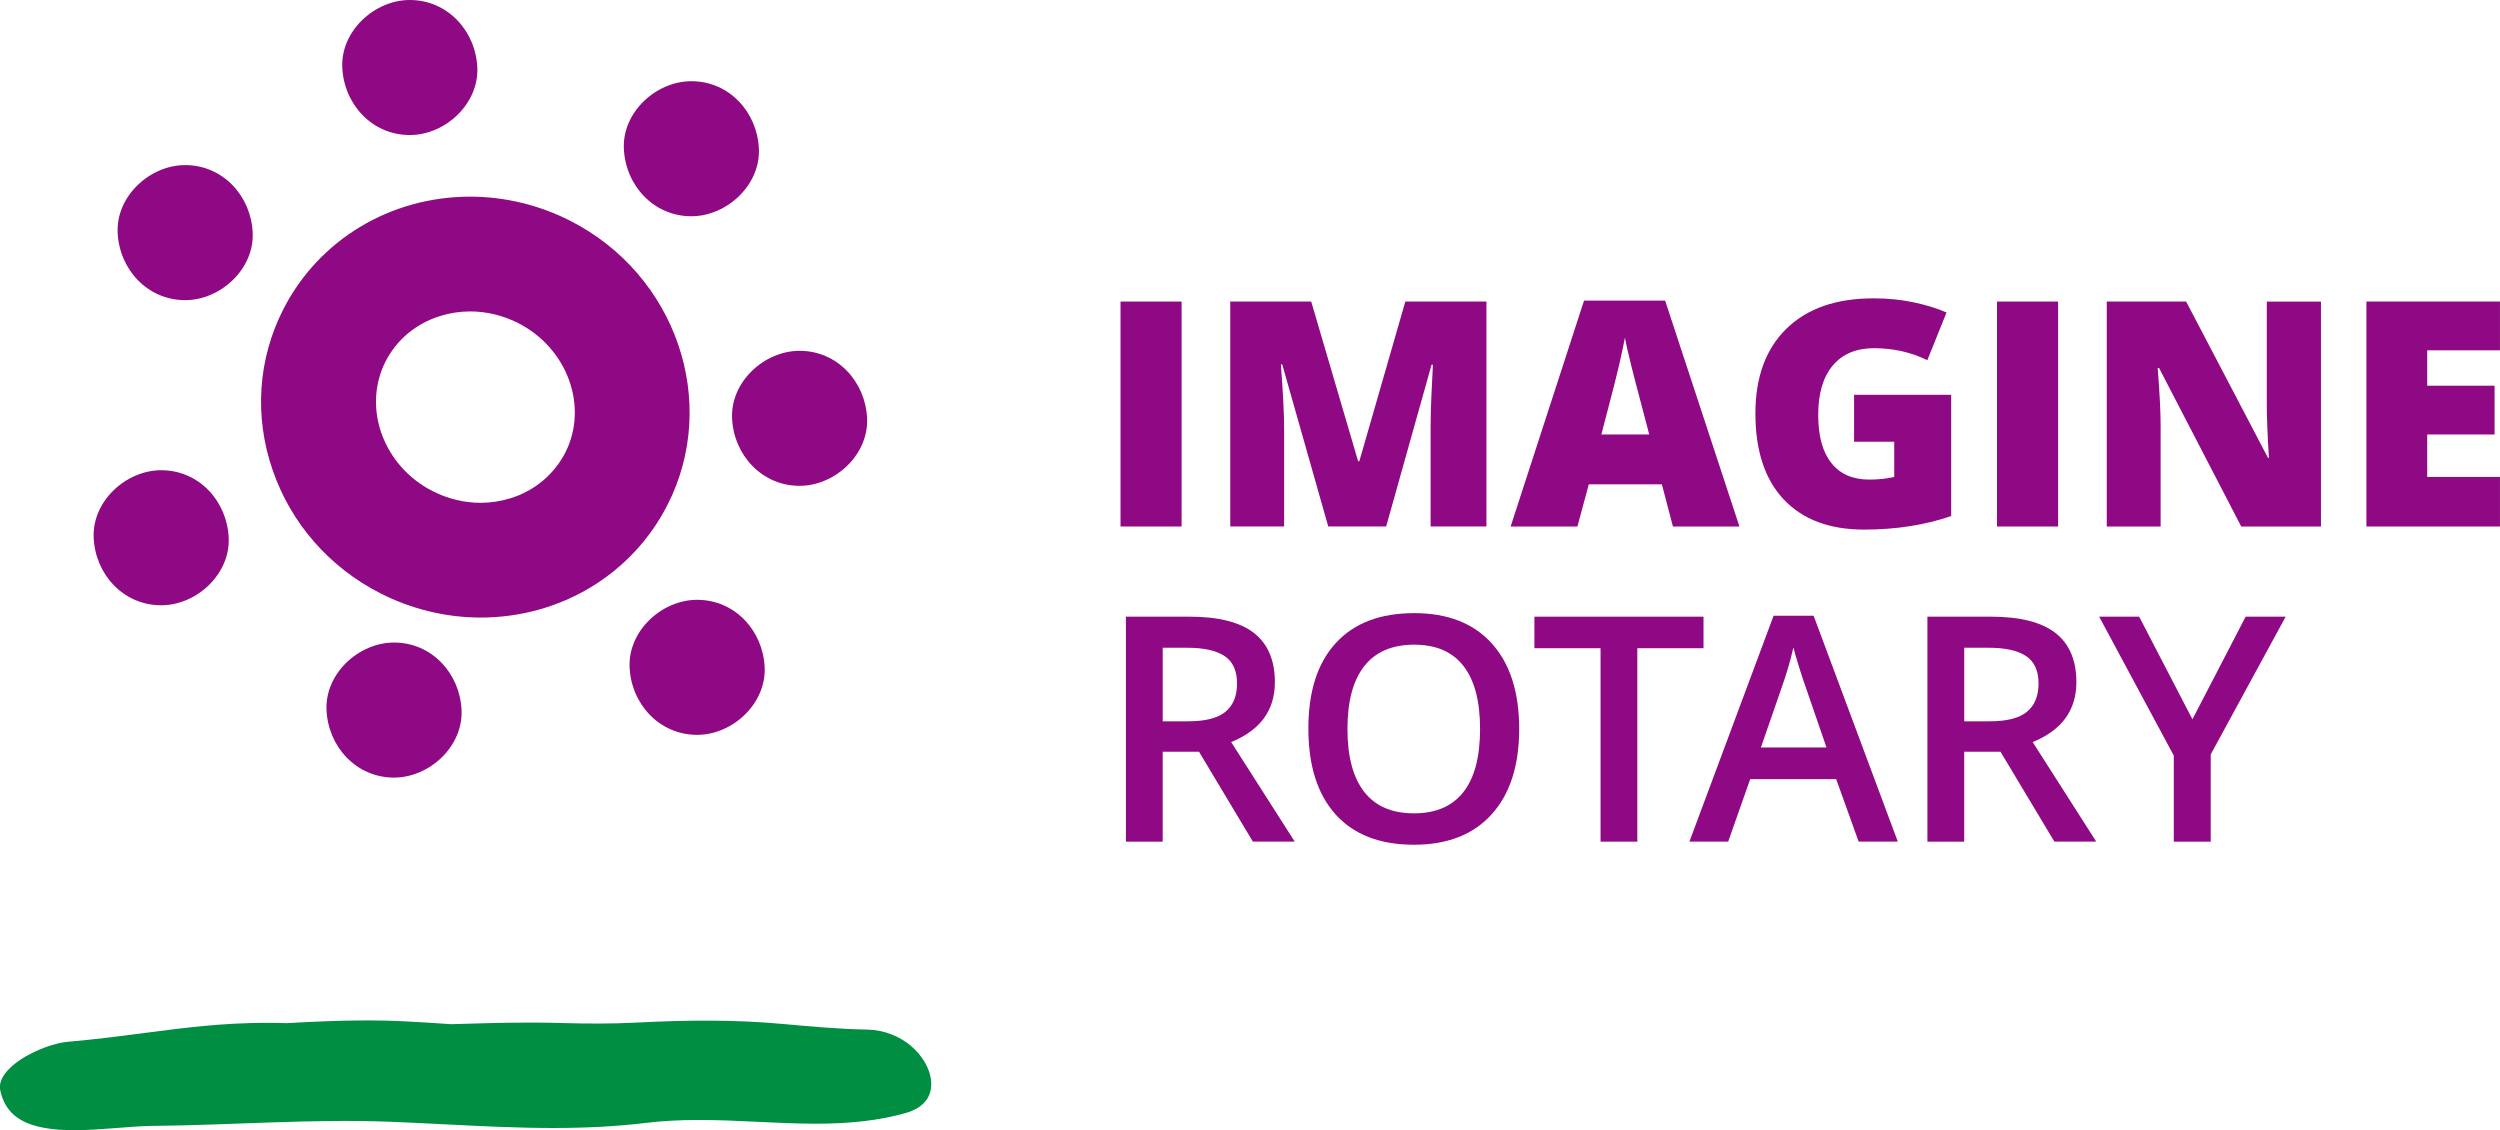
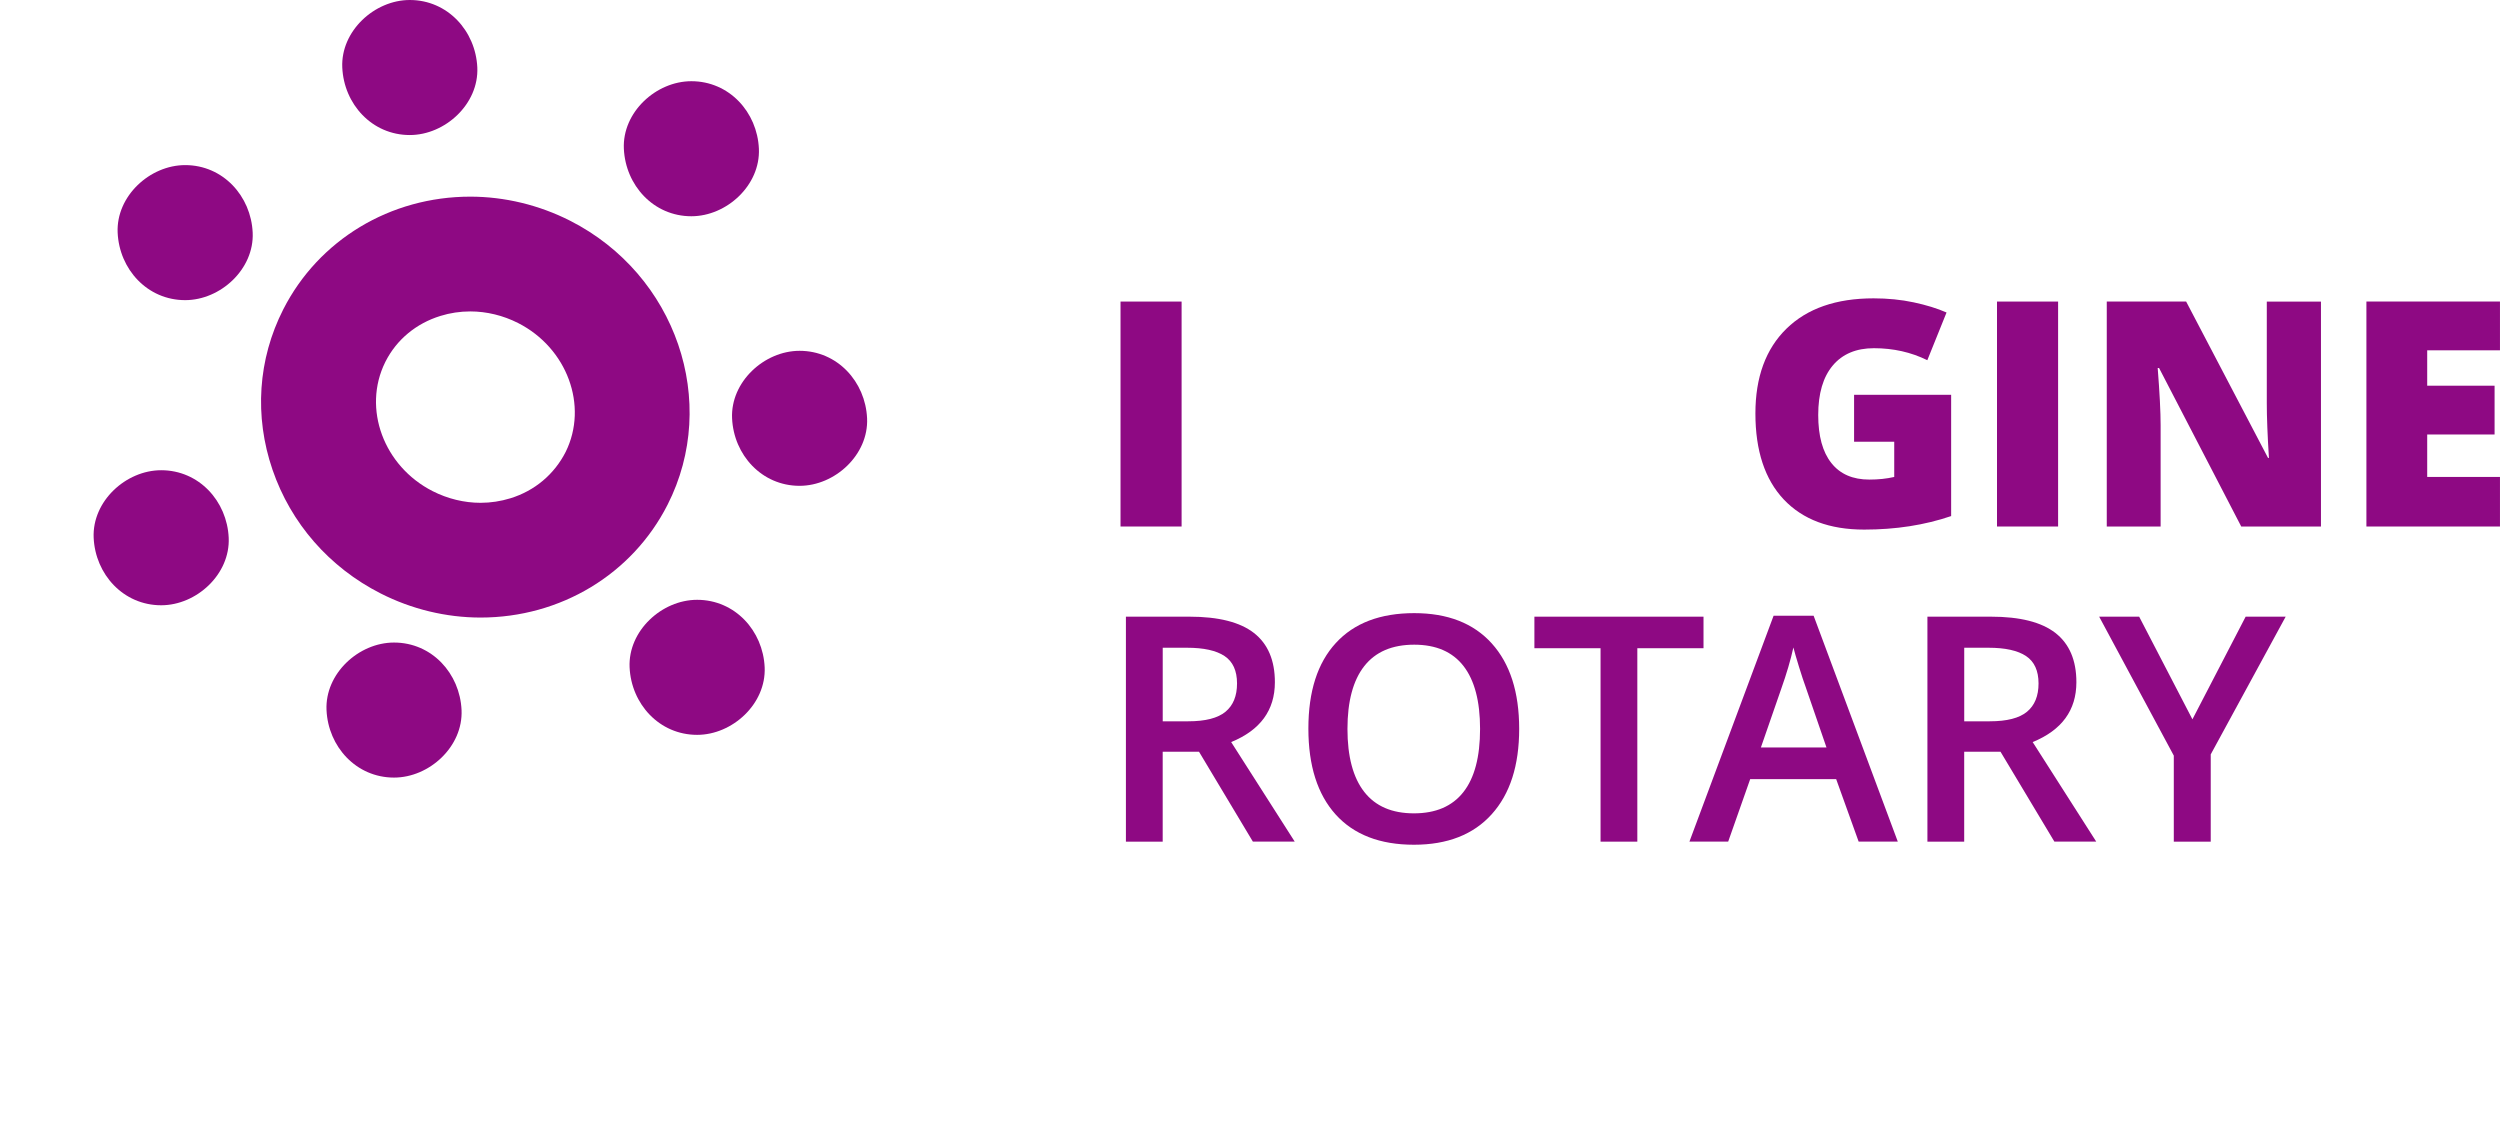
<svg xmlns="http://www.w3.org/2000/svg" id="_イヤー_2" viewBox="0 0 79.329 35.863">
  <defs>
    <style>.cls-1{fill:#008f42;}.cls-2{fill:#8e0983;}.cls-3{clip-path:url(#clippath);}.cls-4{fill:none;}</style>
    <clipPath id="clippath">
      <rect class="cls-4" y="0" width="79.328" height="35.863" />
    </clipPath>
  </defs>
  <g id="Group_Name">
    <g>
      <path class="cls-2" d="M12.222,11.495l.013-.026c.352-.693,.97-1.206,1.74-1.444,.306-.095,.624-.143,.947-.143,.518,0,1.043,.127,1.519,.369,1.556,.791,2.232,2.626,1.509,4.088-.361,.712-.984,1.235-1.753,1.472-.308,.095-.627,.144-.949,.144-.518,0-1.043-.128-1.519-.37-1.556-.791-2.232-2.624-1.507-4.09h0Zm5.87-4.49c-.984-.5-2.08-.765-3.169-.765-2.538,0-4.812,1.371-5.935,3.578-.803,1.579-.924,3.386-.341,5.087,.584,1.703,1.802,3.098,3.432,3.926,.983,.5,2.079,.765,3.169,.765,2.538,0,4.812-1.371,5.934-3.578,1.658-3.261,.272-7.304-3.09-9.013h0Z" />
      <path class="cls-2" d="M5.115,19.206c1.121,0,2.194-.985,2.142-2.142-.052-1.161-.941-2.143-2.142-2.143-1.121,0-2.194,.985-2.143,2.143,.052,1.16,.941,2.142,2.143,2.142h0Z" />
      <path class="cls-2" d="M5.876,9.524c1.121,0,2.194-.985,2.142-2.142-.052-1.161-.941-2.143-2.142-2.143-1.121,0-2.194,.985-2.143,2.143,.052,1.161,.941,2.142,2.143,2.142h0Z" />
      <path class="cls-2" d="M13.003,4.285c1.121,0,2.194-.985,2.143-2.143C15.093,.982,14.204,0,13.003,0,11.883,0,10.809,.986,10.861,2.142c.052,1.161,.941,2.143,2.142,2.143h0Z" />
      <path class="cls-2" d="M21.938,6.862c1.121,0,2.194-.985,2.143-2.143-.052-1.161-.941-2.142-2.143-2.142-1.121,0-2.194,.985-2.142,2.142,.052,1.161,.941,2.143,2.142,2.143h0Z" />
      <path class="cls-2" d="M25.372,15.416c1.121,0,2.194-.985,2.142-2.142-.052-1.161-.941-2.142-2.142-2.142-1.121,0-2.194,.985-2.142,2.142,.052,1.161,.941,2.142,2.142,2.142h0Z" />
      <path class="cls-2" d="M22.121,23.318c1.121,0,2.194-.985,2.143-2.143-.052-1.16-.941-2.142-2.143-2.142-1.121,0-2.194,.985-2.143,2.142,.052,1.161,.941,2.143,2.143,2.143h0Z" />
      <g class="cls-3">
        <path class="cls-2" d="M12.503,24.674c1.121,0,2.194-.985,2.143-2.142-.052-1.161-.941-2.143-2.143-2.143-1.121,0-2.194,.985-2.142,2.143,.052,1.16,.941,2.142,2.142,2.142h0Z" />
-         <path class="cls-1" d="M29.543,34.267c-.096-.75-.899-1.573-2.032-1.597-.931-.019-1.791-.098-2.623-.174-1.595-.148-3.101-.129-4.702-.047-.773,.039-1.539,.036-2.312,.014-.328-.01-.666-.015-1.034-.015-.84,0-1.695,.025-2.523,.051-.499-.034-1.01-.068-1.514-.093-.369-.019-.747-.027-1.156-.027-.848,0-1.707,.04-2.554,.087-.206-.007-.41-.01-.616-.01-1.425,0-2.627,.157-3.901,.323-.759,.1-1.544,.201-2.428,.279-.557,.049-1.584,.458-1.992,1.014-.137,.186-.184,.362-.145,.54,.164,.738,.688,1.115,1.703,1.22,.196,.021,.408,.03,.647,.03,.464,0,.938-.037,1.395-.073,.38-.03,.74-.059,1.057-.062,2.51-.022,5.072-.23,7.576-.131,.569,.021,1.142,.051,1.696,.079,1.14,.058,2.318,.118,3.472,.118,1.083,0,2.046-.054,2.943-.162,.509-.062,1.06-.093,1.683-.093,.627,0,1.26,.03,1.872,.06,.601,.029,1.222,.059,1.827,.059,1.126,0,2.032-.107,2.851-.338,.586-.164,.873-.538,.808-1.053h0Z" />
+         <path class="cls-1" d="M29.543,34.267h0Z" />
      </g>
      <polygon class="cls-2" points="35.556 16.707 35.556 9.569 37.494 9.569 37.494 16.707 35.556 16.707 35.556 16.707" />
-       <path class="cls-2" d="M42.148,16.707l-1.46-5.142h-.044c.068,.876,.103,1.556,.103,2.041v3.1h-1.709v-7.139h2.568l1.489,5.068h.039l1.46-5.068h2.573v7.139h-1.772v-3.13c0-.163,.002-.344,.008-.542,.004-.198,.026-.686,.066-1.46h-.044l-1.44,5.132h-1.836Z" />
-       <path class="cls-2" d="M52.333,13.787l-.308-1.172c-.071-.261-.158-.598-.262-1.011-.102-.413-.17-.71-.202-.889-.029,.166-.087,.439-.173,.82-.087,.381-.278,1.131-.574,2.251h1.519Zm.752,2.92l-.351-1.338h-2.319l-.361,1.338h-2.119l2.329-7.168h2.573l2.358,7.168h-2.109Z" />
      <path class="cls-2" d="M58.832,12.528h3.081v3.848c-.837,.286-1.756,.429-2.759,.429-1.101,0-1.95-.319-2.552-.956-.6-.638-.9-1.548-.9-2.729,0-1.152,.329-2.049,.986-2.691,.657-.642,1.579-.962,2.764-.962,.449,0,.873,.042,1.272,.127,.399,.085,.747,.192,1.043,.322l-.61,1.514c-.515-.254-1.079-.381-1.694-.381-.563,0-.998,.183-1.307,.55-.307,.365-.461,.889-.461,1.569,0,.667,.139,1.176,.418,1.526,.277,.35,.679,.524,1.203,.524,.286,0,.55-.027,.791-.083v-1.118h-1.274v-1.489h0Z" />
      <polygon class="cls-2" points="63.368 16.707 63.368 9.569 65.307 9.569 65.307 16.707 63.368 16.707 63.368 16.707" />
      <path class="cls-2" d="M73.647,16.707h-2.529l-2.607-5.029h-.044c.062,.791,.093,1.395,.093,1.812v3.218h-1.709v-7.139h2.519l2.598,4.961h.029c-.046-.72-.068-1.297-.068-1.733v-3.228h1.719v7.139h0Z" />
      <path class="cls-2" d="M36.894,22.888h.811c.544,0,.938-.101,1.182-.303,.244-.202,.366-.501,.366-.898,0-.403-.132-.693-.395-.869-.264-.176-.661-.264-1.191-.264h-.772v2.334h0Zm0,.967v2.852h-1.167v-7.139h2.017c.921,0,1.604,.173,2.046,.518,.442,.345,.664,.866,.664,1.562,0,.889-.462,1.521-1.387,1.899l2.017,3.159h-1.328l-1.709-2.852h-1.152Z" />
      <path class="cls-2" d="M42.757,23.128c0,.879,.178,1.546,.532,1.999,.354,.455,.881,.682,1.577,.682,.693,0,1.217-.225,1.569-.674,.354-.449,.53-1.118,.53-2.007,0-.876-.175-1.54-.524-1.992-.351-.452-.872-.679-1.565-.679-.7,0-1.228,.226-1.585,.679-.355,.452-.534,1.116-.534,1.992h0Zm5.449,0c0,1.162-.29,2.065-.872,2.71-.58,.644-1.403,.967-2.468,.967-1.077,0-1.905-.32-2.483-.959-.577-.641-.866-1.549-.866-2.728s.29-2.083,.872-2.715c.58-.632,1.41-.947,2.487-.947,1.061,0,1.882,.32,2.461,.962s.869,1.545,.869,2.71h0Z" />
      <polygon class="cls-2" points="51.955 26.707 50.788 26.707 50.788 20.569 48.689 20.569 48.689 19.568 54.055 19.568 54.055 20.569 51.955 20.569 51.955 26.707 51.955 26.707" />
      <path class="cls-2" d="M57.957,23.718l-.669-1.943c-.049-.13-.116-.335-.203-.615-.086-.28-.145-.485-.178-.615-.088,.4-.217,.838-.386,1.313l-.645,1.86h2.08Zm1.021,2.988l-.713-1.982h-2.729l-.698,1.982h-1.23l2.671-7.168h1.27l2.671,7.168h-1.24Z" />
      <path class="cls-2" d="M62.327,22.888h.811c.544,0,.938-.101,1.182-.303,.244-.202,.366-.501,.366-.898,0-.403-.132-.693-.396-.869-.264-.176-.661-.264-1.191-.264h-.771v2.334h0Zm0,.967v2.852h-1.167v-7.139h2.017c.921,0,1.604,.173,2.046,.518,.442,.345,.664,.866,.664,1.562,0,.889-.462,1.521-1.387,1.899l2.017,3.159h-1.328l-1.709-2.852h-1.152Z" />
      <polygon class="cls-2" points="69.569 22.825 71.258 19.568 72.528 19.568 70.15 23.938 70.15 26.707 68.978 26.707 68.978 23.977 66.61 19.568 67.879 19.568 69.569 22.825 69.569 22.825" />
      <polygon class="cls-2" points="79.328 16.707 75.09 16.707 75.09 9.568 79.328 9.568 79.328 11.116 77.019 11.116 77.019 12.239 79.157 12.239 79.157 13.787 77.019 13.787 77.019 15.134 79.328 15.134 79.328 16.707 79.328 16.707" />
    </g>
  </g>
</svg>